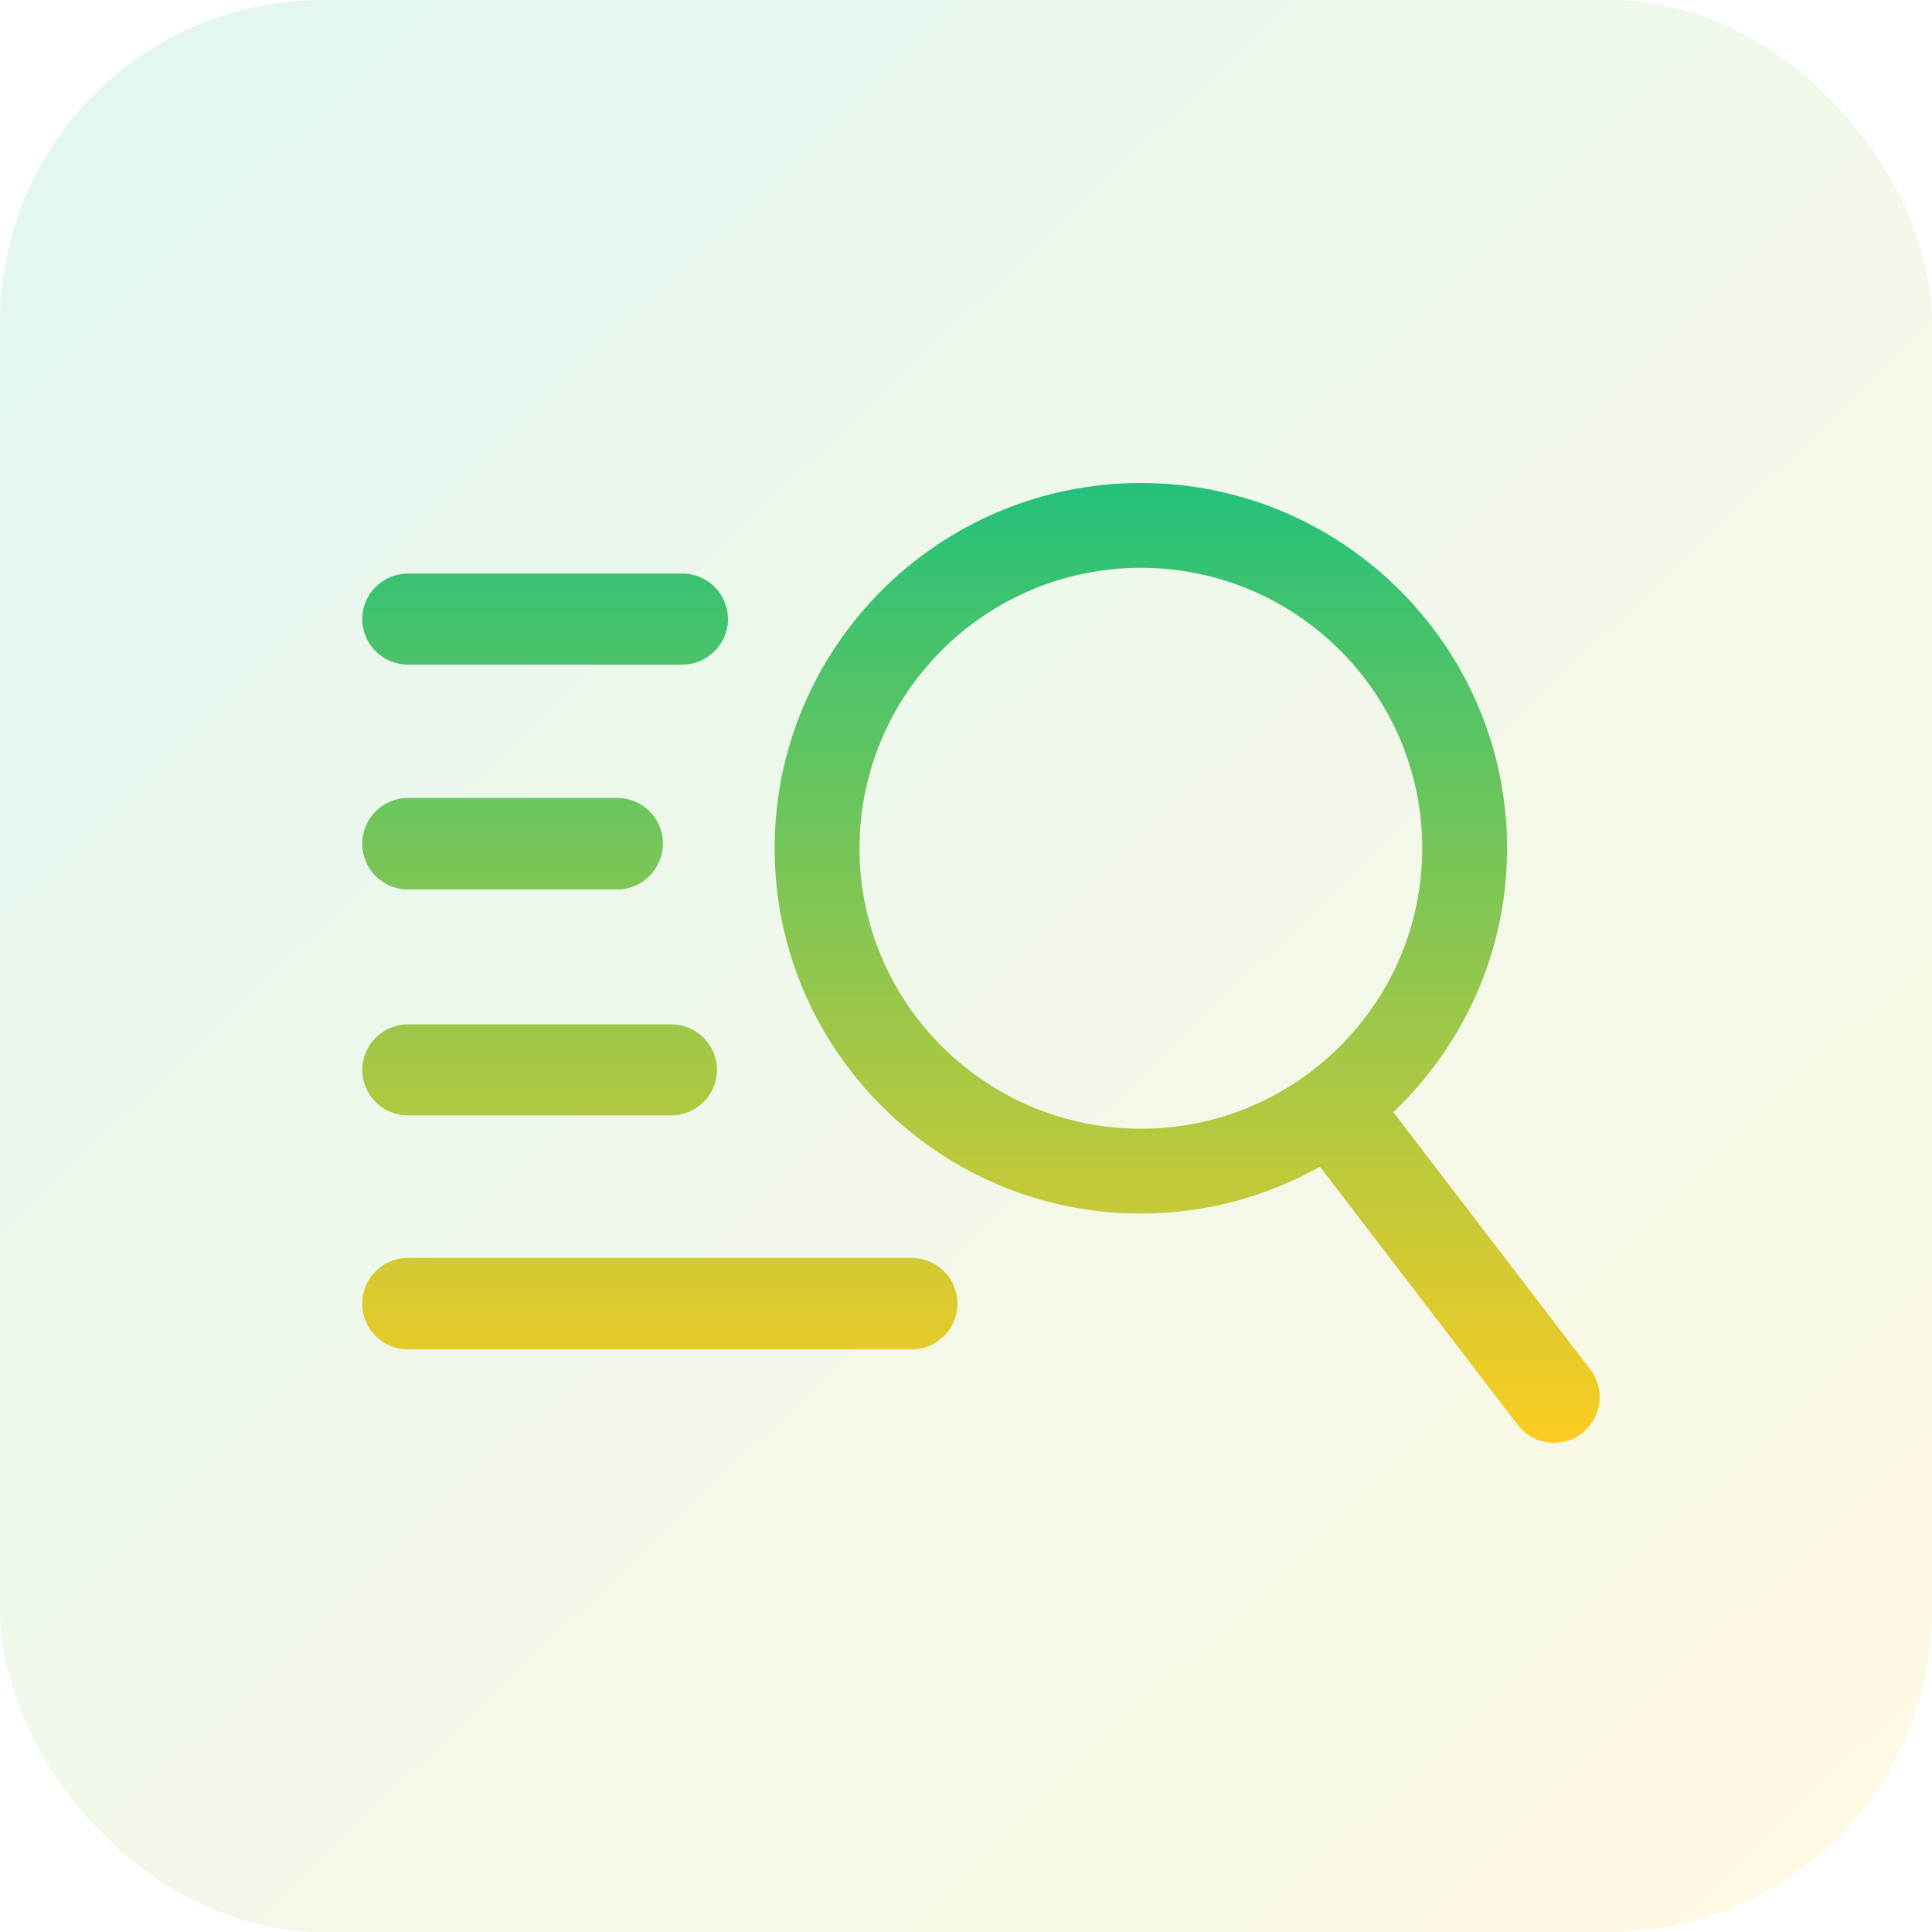
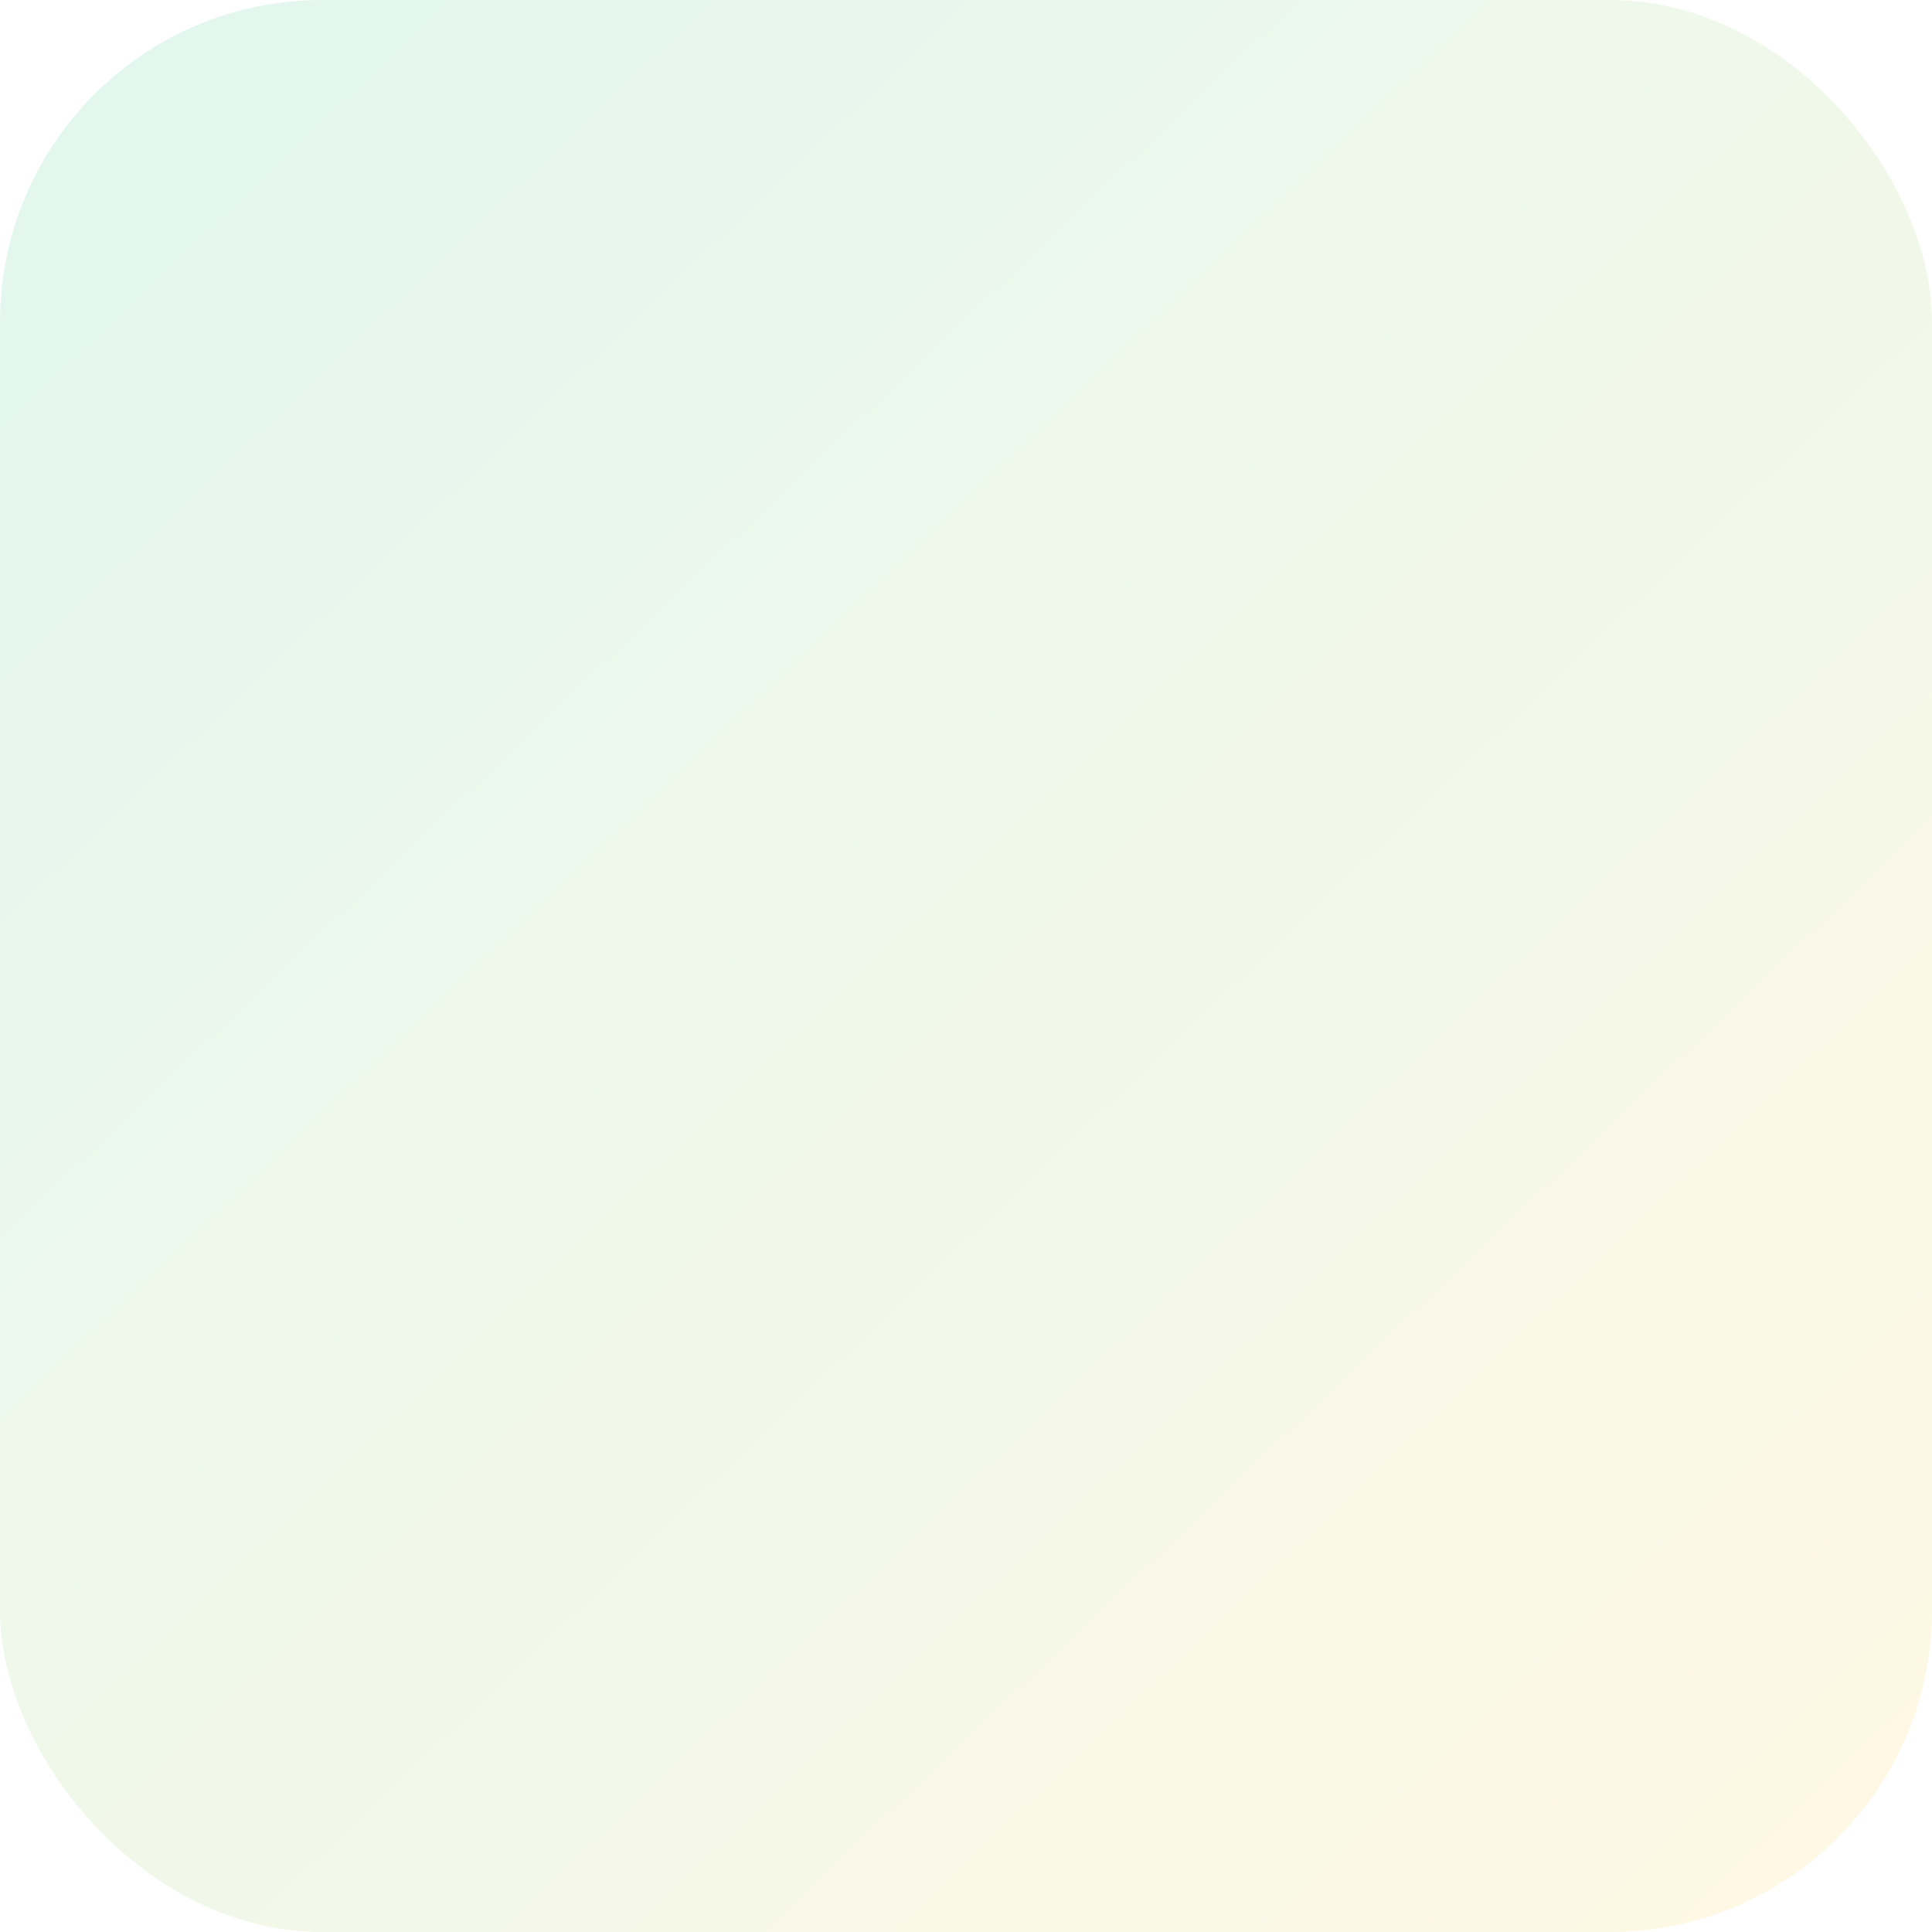
<svg xmlns="http://www.w3.org/2000/svg" width="48" height="48" viewBox="0 0 48 48" fill="none">
  <rect opacity="0.12" width="48" height="48" rx="8" fill="url(#paint0_linear_16_2418)" />
-   <path d="M39.51 34.023L34.616 27.632C36.352 25.976 37.443 23.657 37.443 21.075C37.443 16.072 33.359 12 28.345 12C23.324 12 19.246 16.072 19.246 21.075C19.246 26.079 23.33 30.151 28.345 30.151C29.961 30.151 31.474 29.723 32.794 28.986L37.706 35.4C37.928 35.691 38.265 35.845 38.614 35.845C38.853 35.845 39.099 35.771 39.299 35.611C39.796 35.228 39.893 34.52 39.51 34.023ZM21.354 21.075C21.354 17.232 24.489 14.107 28.345 14.107C32.2 14.107 35.335 17.232 35.335 21.075C35.335 24.919 32.2 28.043 28.345 28.043C24.489 28.043 21.354 24.919 21.354 21.075ZM16.95 16.512H10.137C9.508 16.512 9 16.004 9 15.381C9 14.759 9.508 14.25 10.137 14.25H16.95C17.578 14.25 18.087 14.759 18.087 15.381C18.087 16.004 17.578 16.512 16.95 16.512ZM16.676 27.712H10.137C9.508 27.712 9 27.204 9 26.581C9 25.959 9.508 25.45 10.137 25.45H16.676C17.304 25.45 17.813 25.959 17.813 26.581C17.813 27.204 17.304 27.712 16.676 27.712ZM15.334 22.098H10.137C9.508 22.098 9 21.59 9 20.961C9 20.333 9.508 19.825 10.137 19.825H15.334C15.962 19.825 16.471 20.333 16.471 20.961C16.465 21.59 15.957 22.098 15.334 22.098ZM22.65 33.526H10.137C9.508 33.526 9 33.018 9 32.39C9 31.762 9.508 31.253 10.137 31.253H22.65C23.279 31.253 23.787 31.762 23.787 32.39C23.787 33.018 23.279 33.526 22.65 33.526Z" fill="url(#paint1_linear_16_2418)" />
  <defs>
    <linearGradient id="paint0_linear_16_2418" x1="4.5" y1="5.5" x2="45" y2="48" gradientUnits="userSpaceOnUse">
      <stop stop-color="#23C17B" />
      <stop offset="1" stop-color="#FFCC1F" />
    </linearGradient>
    <linearGradient id="paint1_linear_16_2418" x1="24.372" y1="12" x2="24.372" y2="35.845" gradientUnits="userSpaceOnUse">
      <stop stop-color="#23C17B" />
      <stop offset="1" stop-color="#FBCC21" />
    </linearGradient>
  </defs>
</svg>